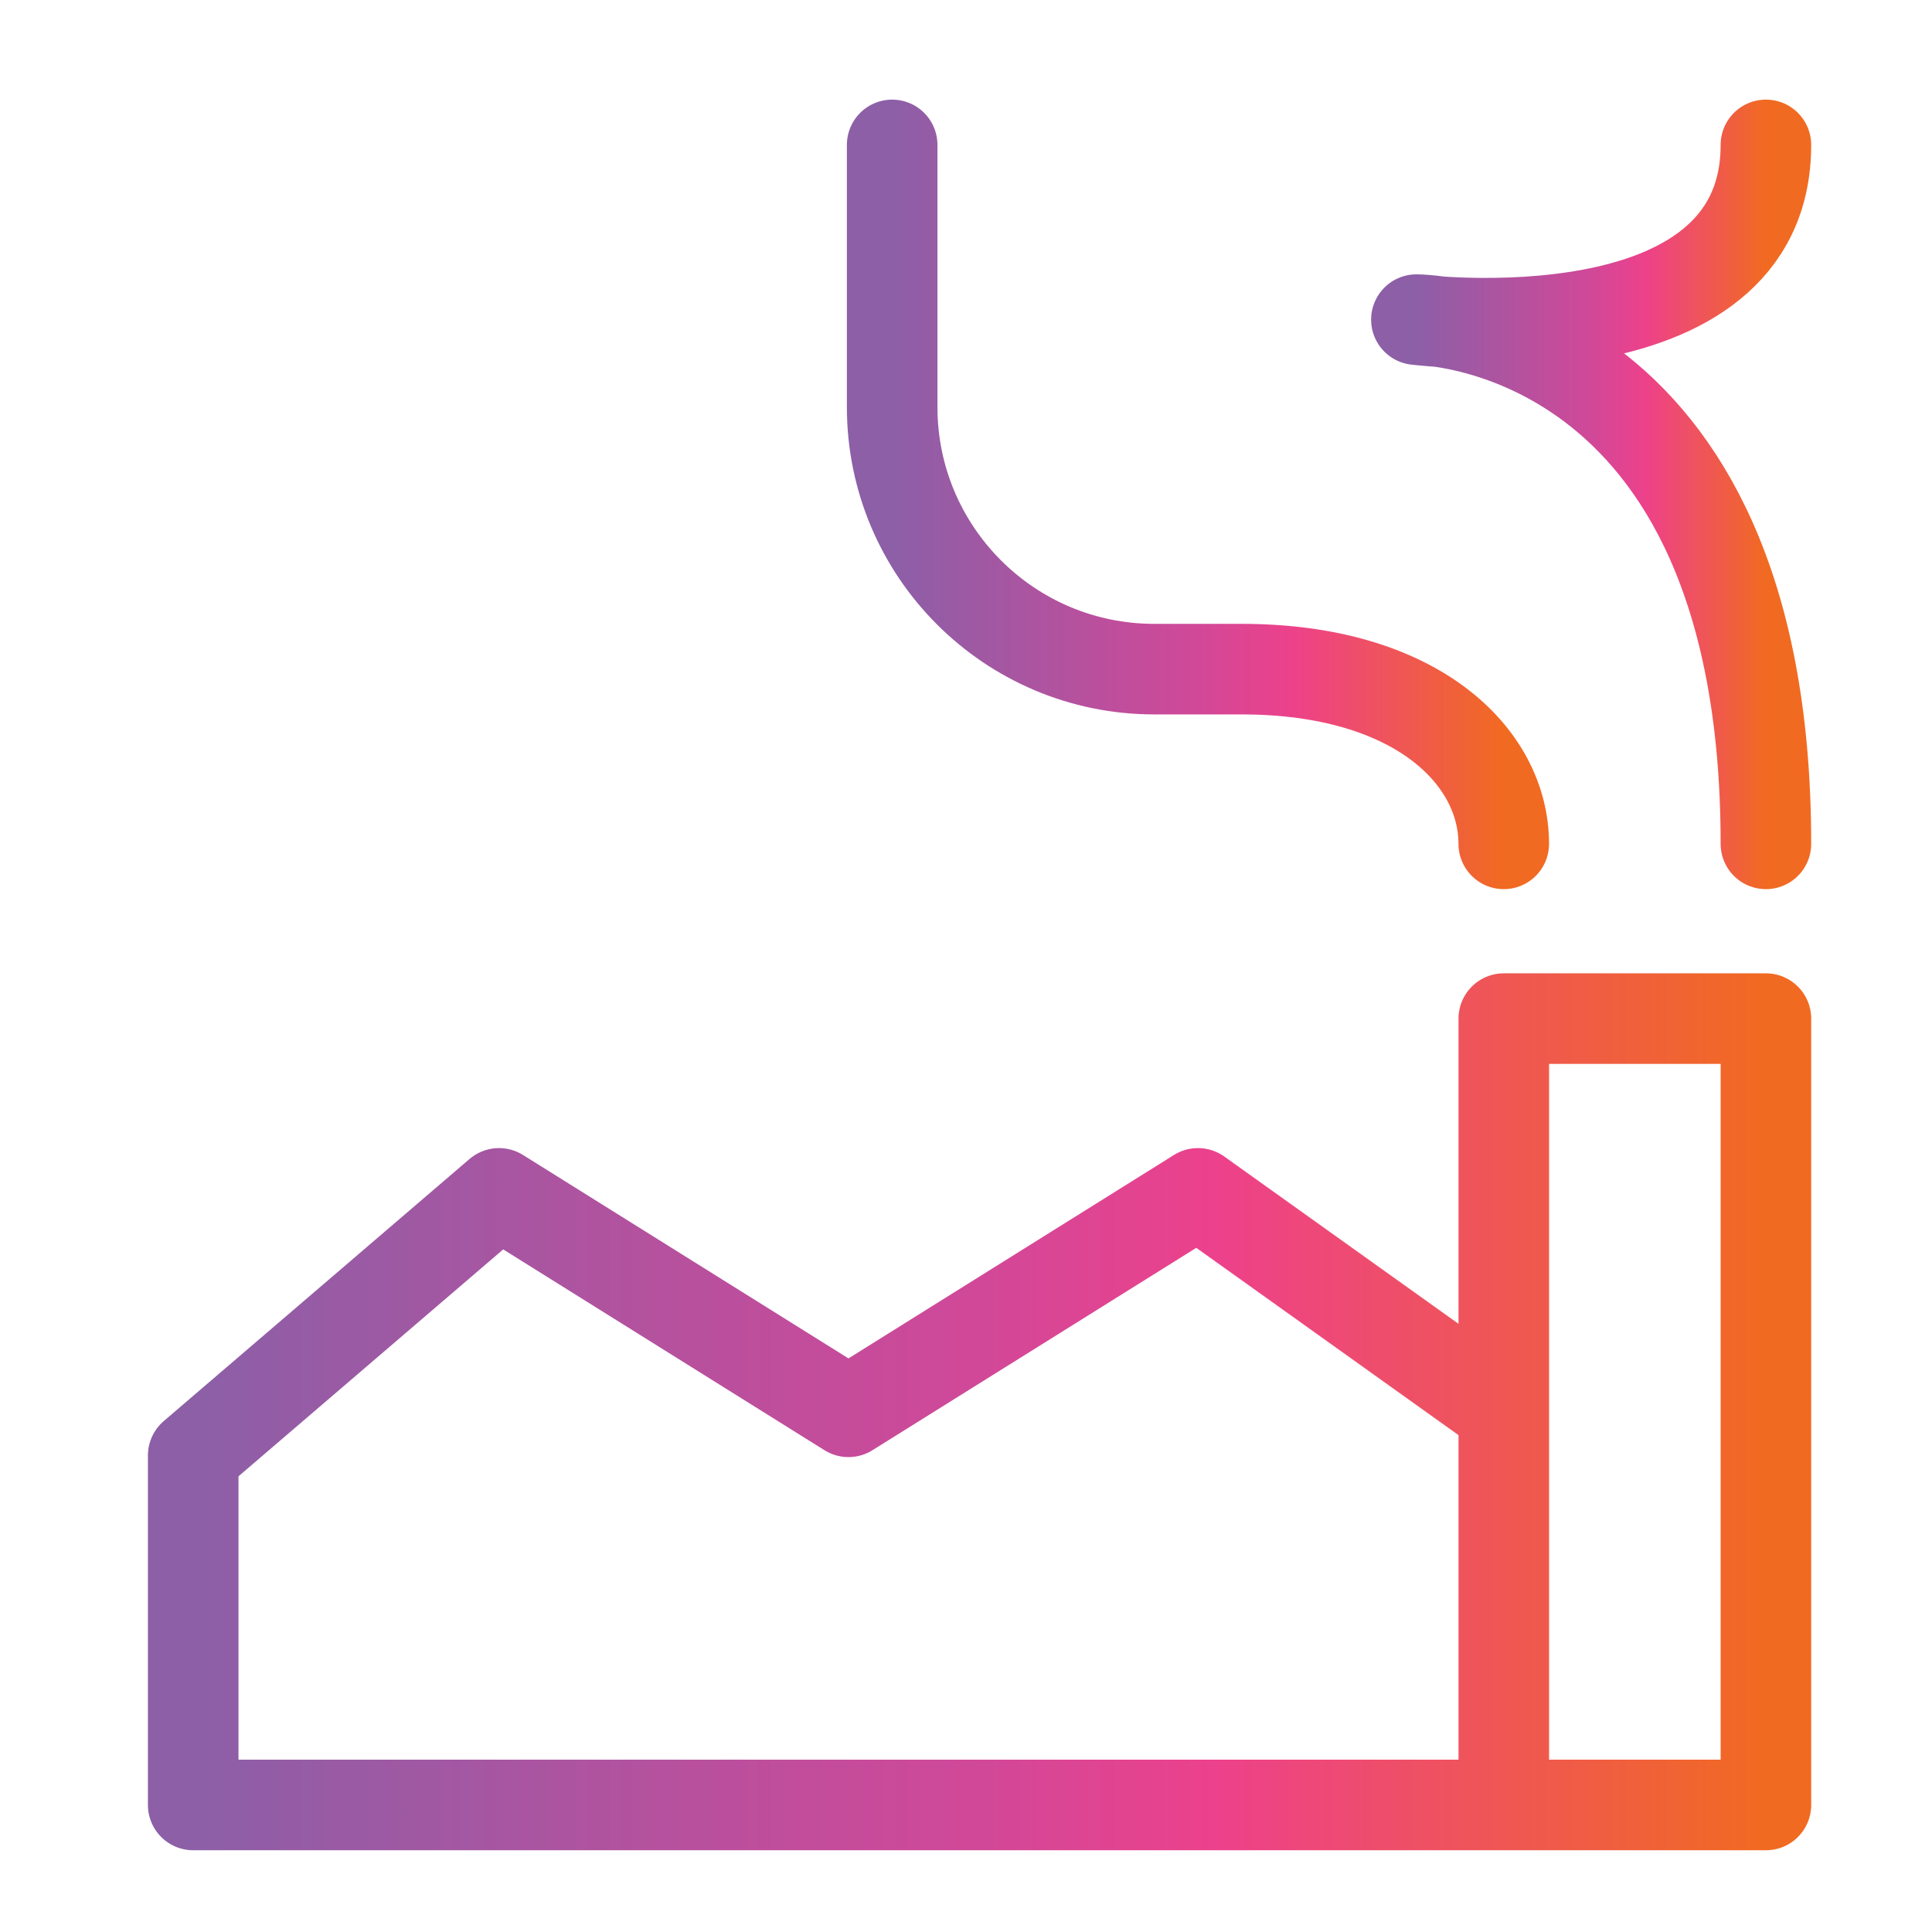
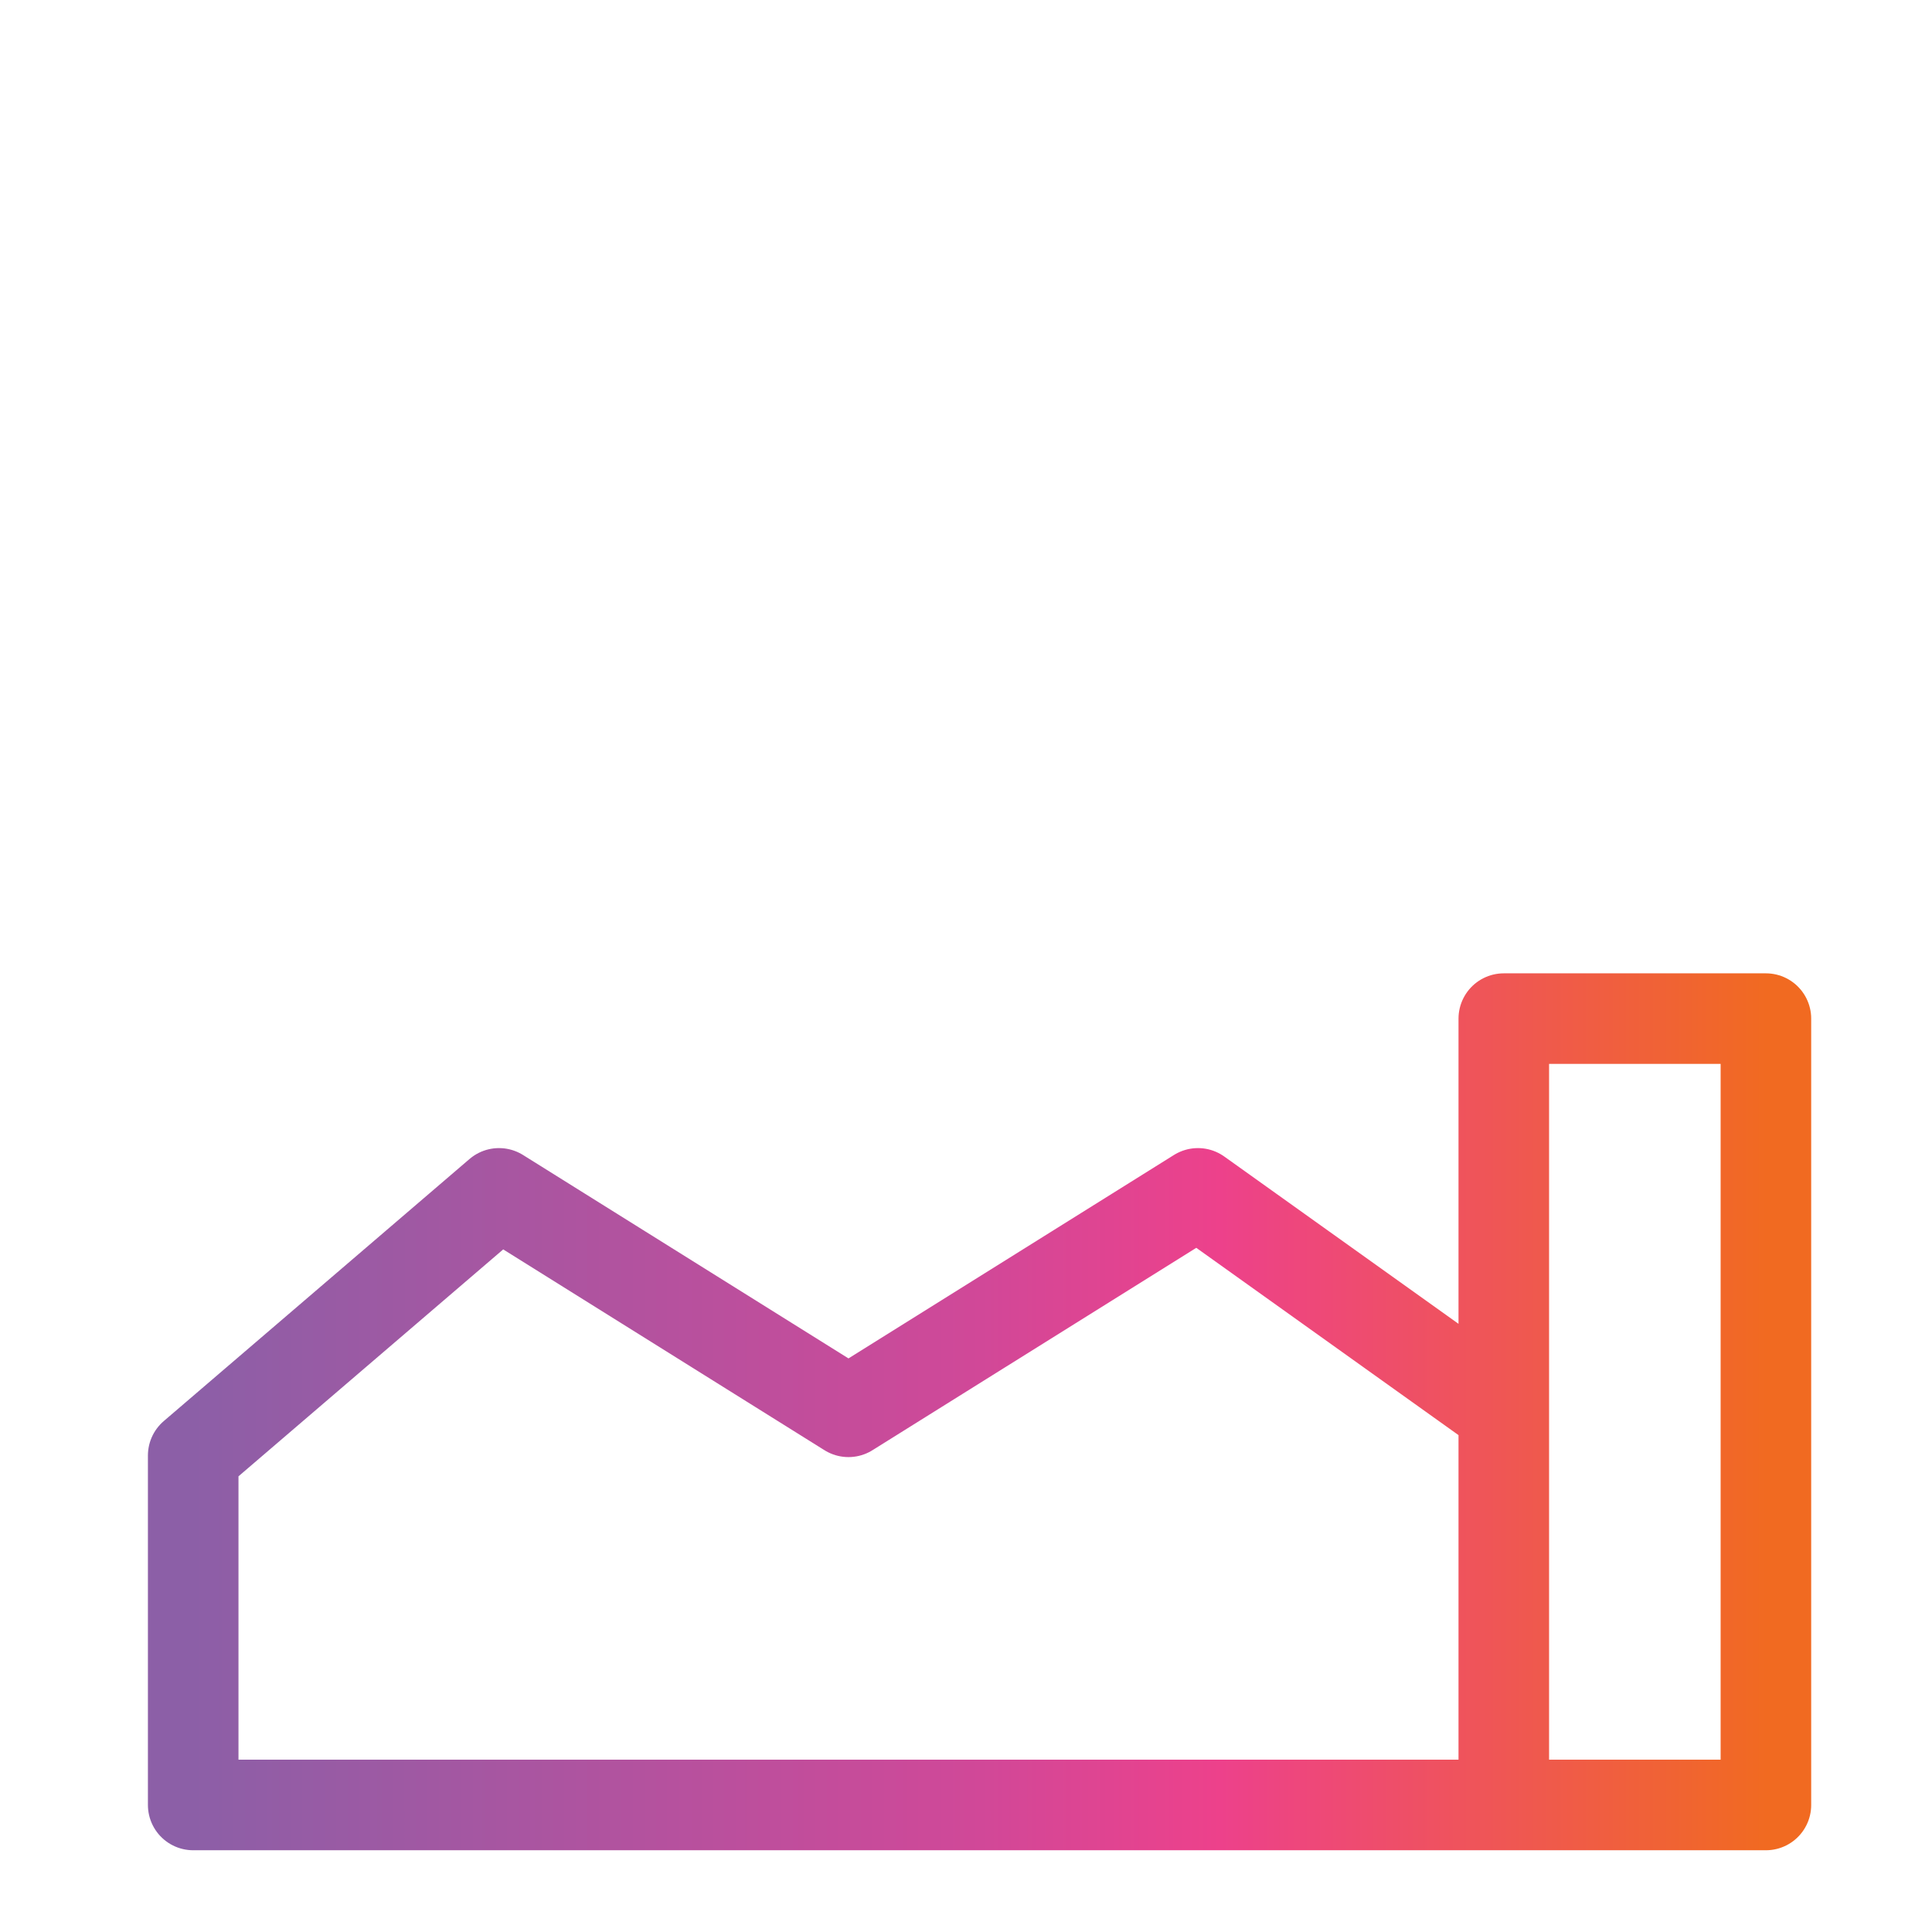
<svg xmlns="http://www.w3.org/2000/svg" width="64" height="64" viewBox="0 0 64 64" fill="none">
-   <path d="M49.814 27.954C49.814 25.06 46.92 22.166 41.132 22.166C40.257 22.166 39.265 22.166 38.238 22.166C33.442 22.166 29.554 18.278 29.554 13.483V4.8" stroke="url(#paint0_linear_2059_4526)" stroke-width="3" stroke-linecap="round" stroke-linejoin="round" />
  <path d="M49.815 59.792H58.498V33.743H49.815V46.768M49.815 59.792V46.768M49.815 59.792H6.4V48.215L16.53 39.532L28.107 46.768L39.684 39.532L49.815 46.768" stroke="url(#paint1_linear_2059_4526)" stroke-width="3" stroke-linecap="round" stroke-linejoin="round" />
-   <path d="M58.498 27.954C58.498 10.588 46.92 10.588 46.92 10.588C46.92 10.588 58.498 12.036 58.498 4.8" stroke="url(#paint2_linear_2059_4526)" stroke-width="3" stroke-linecap="round" stroke-linejoin="round" />
  <defs>
    <linearGradient id="paint0_linear_2059_4526" x1="29.554" y1="16.377" x2="49.814" y2="16.377" gradientUnits="userSpaceOnUse">
      <stop stop-color="#8C5FA7" />
      <stop offset="0.501" stop-color="#D14898" />
      <stop offset="0.653" stop-color="#ED418B" />
      <stop offset="1" stop-color="#F16A21" />
    </linearGradient>
    <linearGradient id="paint1_linear_2059_4526" x1="6.4" y1="46.768" x2="58.498" y2="46.768" gradientUnits="userSpaceOnUse">
      <stop stop-color="#8C5FA7" />
      <stop offset="0.501" stop-color="#D14898" />
      <stop offset="0.653" stop-color="#ED418B" />
      <stop offset="1" stop-color="#F16A21" />
    </linearGradient>
    <linearGradient id="paint2_linear_2059_4526" x1="46.92" y1="16.377" x2="58.498" y2="16.377" gradientUnits="userSpaceOnUse">
      <stop stop-color="#8C5FA7" />
      <stop offset="0.501" stop-color="#D14898" />
      <stop offset="0.653" stop-color="#ED418B" />
      <stop offset="1" stop-color="#F16A21" />
    </linearGradient>
  </defs>
</svg>